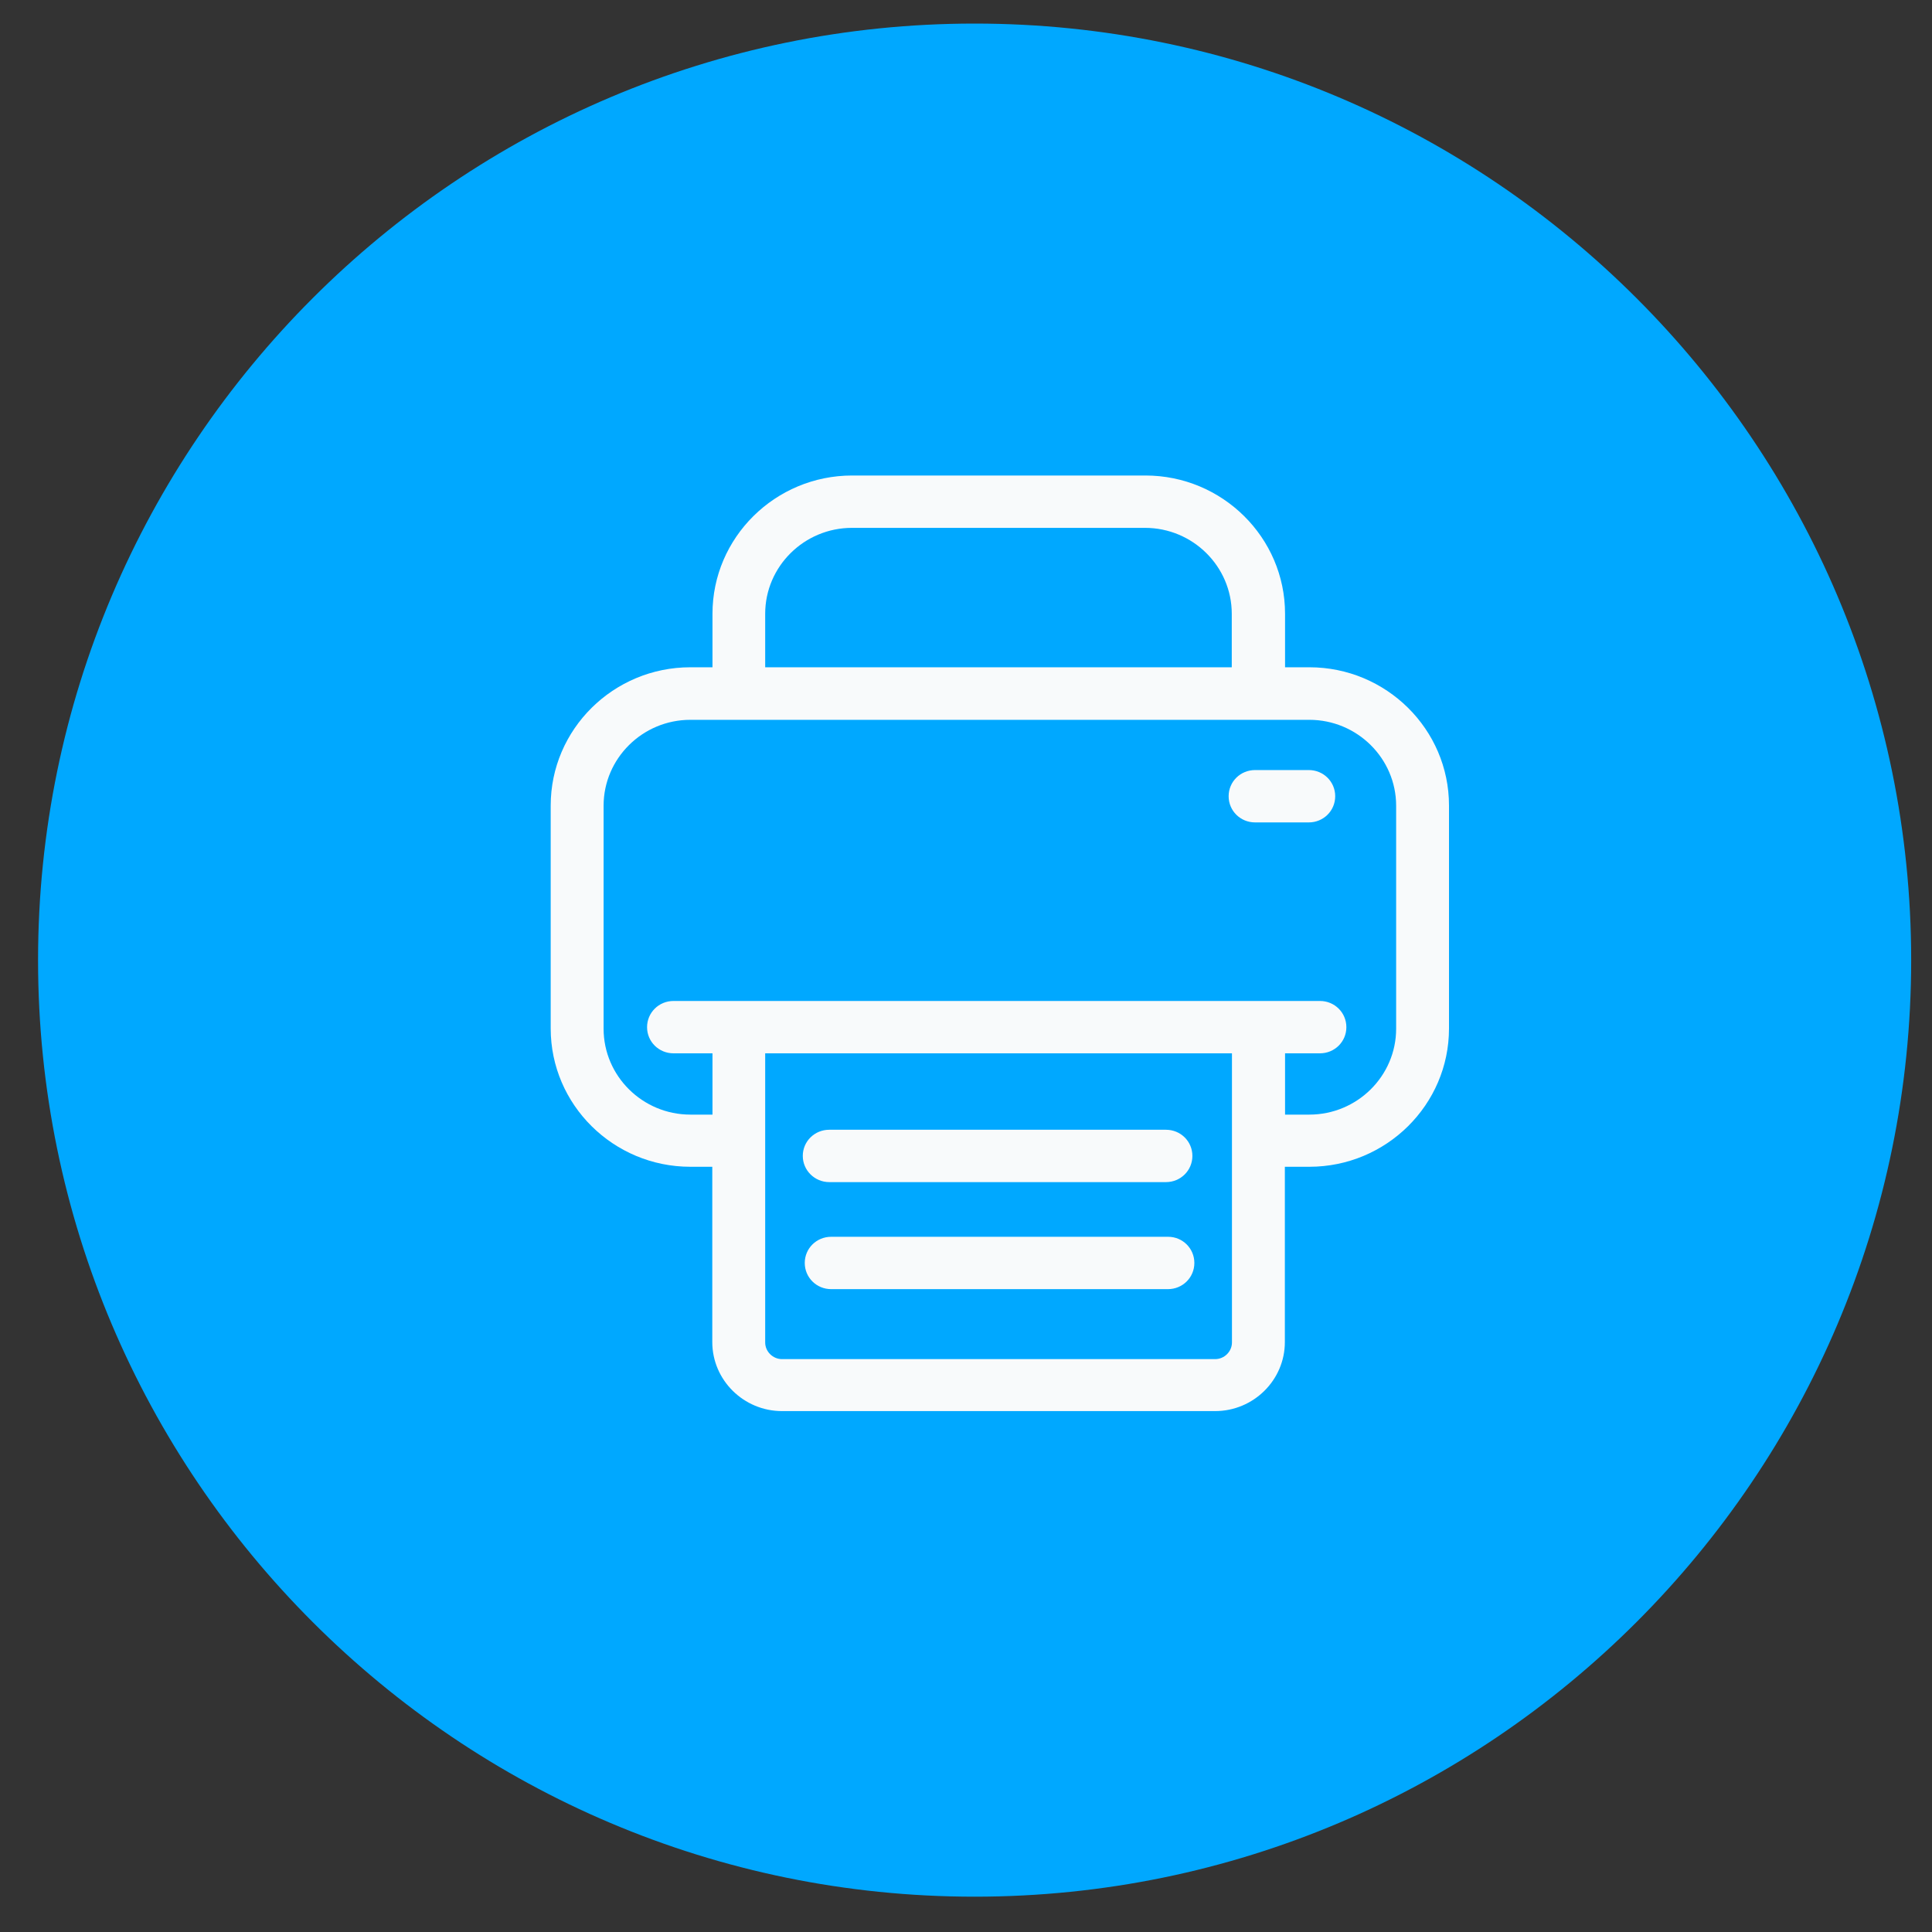
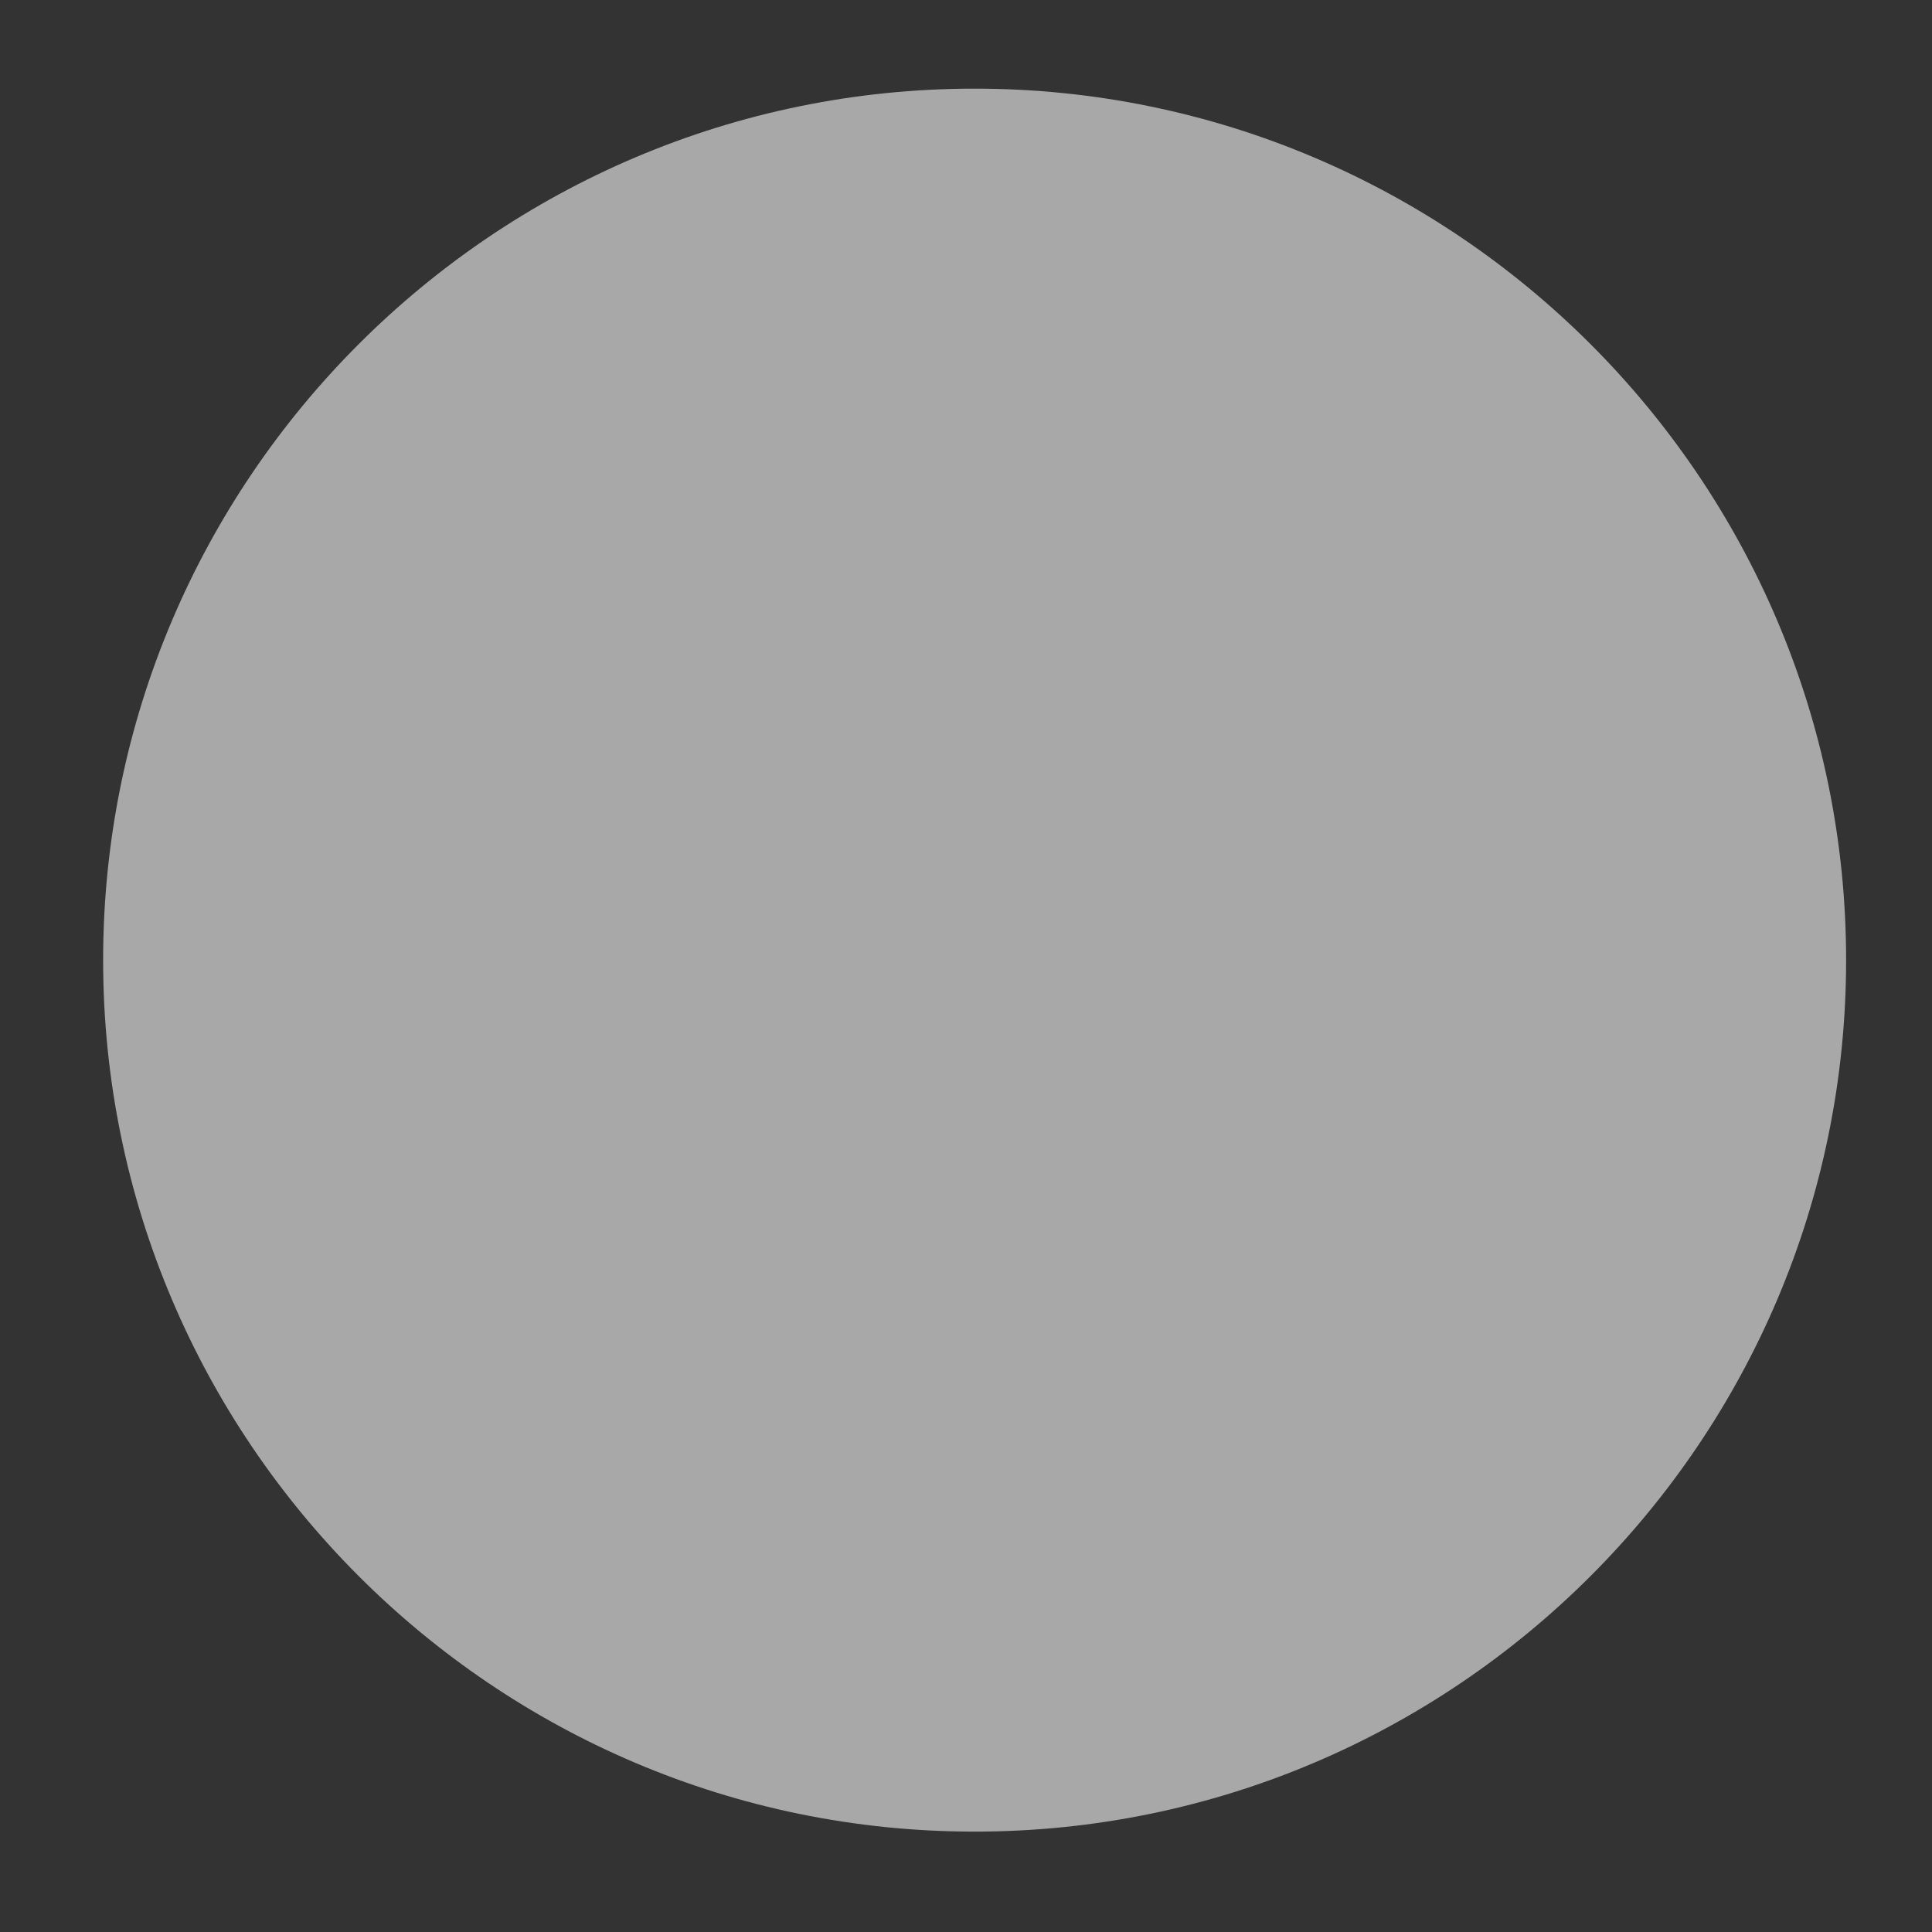
<svg xmlns="http://www.w3.org/2000/svg" width="50px" height="50px" viewBox="0 0 50 50" version="1.1">
  <rect x="0" y="0" width="50" height="50" fill="#333333" stroke="none" />
  <title>Page 1</title>
  <desc>Created with Sketch.</desc>
  <defs />
  <g id="Page-1" stroke="none" stroke-width="1" fill="none" fill-rule="evenodd">
    <g id="Landing" transform="translate(-909, -95)">
      <g id="Group-6" transform="translate(297, 94)">
        <g id="Page-1" transform="translate(612.679, 0.702)">
          <g id="g+-copy">
            <path d="M24.544,2.592 C12.108,2.592 1.99,12.709 1.99,25.146 C1.99,37.582 12.108,47.7 24.544,47.7 C36.98,47.7 47.098,37.582 47.098,25.146 C47.098,12.709 36.98,2.592 24.544,2.592" id="Fill-14" fill="#A8A8A8" />
-             <path d="M24.544,49.384 C11.179,49.384 0.306,38.511 0.306,25.146 C0.306,11.781 11.179,0.908 24.544,0.908 C37.909,0.908 48.782,11.781 48.782,25.146 C48.782,38.511 37.909,49.384 24.544,49.384" id="Path" fill="#00A8FF" />
            <g id="Page-1" transform="translate(13.573, 12.604)" fill="#F8FAFB">
-               <path d="M21.88,14.317 C21.88,15.542 20.871,16.54 19.634,16.54 L19.005,16.54 L19.005,14.954 L19.908,14.954 C20.288,14.954 20.592,14.653 20.592,14.277 C20.592,13.901 20.288,13.599 19.908,13.599 L3.179,13.599 C2.798,13.599 2.494,13.901 2.494,14.277 C2.494,14.653 2.798,14.954 3.179,14.954 L4.187,14.954 L4.187,16.54 L3.614,16.54 C2.378,16.54 1.369,15.542 1.369,14.317 L1.369,8.546 C1.369,7.322 2.378,6.323 3.614,6.323 L19.634,6.323 C20.871,6.323 21.88,7.322 21.88,8.546 L21.88,14.317 Z M17.631,22.437 C17.631,22.672 17.434,22.868 17.195,22.868 L5.987,22.868 C5.749,22.868 5.551,22.672 5.551,22.437 L5.551,14.954 L17.631,14.954 L17.631,22.437 Z M5.551,3.578 C5.551,2.354 6.56,1.355 7.797,1.355 L15.381,1.355 C16.618,1.355 17.626,2.354 17.626,3.578 L17.626,4.963 L5.551,4.963 L5.551,3.578 Z M19.634,4.963 L19.005,4.963 L19.005,3.578 C19.005,1.606 17.383,0 15.391,0 L7.802,0 C5.81,0 4.187,1.606 4.187,3.578 L4.187,4.963 L3.614,4.963 C1.622,4.963 0,6.569 0,8.541 L0,14.312 C0,16.284 1.622,17.89 3.614,17.89 L4.182,17.89 L4.182,22.427 C4.182,23.41 4.993,24.213 5.987,24.213 L17.195,24.213 C18.189,24.213 19,23.41 19,22.427 L19,17.89 L19.634,17.89 C21.626,17.89 23.248,16.284 23.248,14.312 L23.248,8.541 C23.248,6.569 21.626,4.963 19.634,4.963 L19.634,4.963 Z" id="Fill-1" />
-               <path d="M7.209,18.287 L15.923,18.287 C16.303,18.287 16.607,17.985 16.607,17.609 C16.607,17.233 16.303,16.932 15.923,16.932 L7.209,16.932 C6.829,16.932 6.524,17.233 6.524,17.609 C6.524,17.985 6.834,18.287 7.209,18.287" id="Fill-3" />
-               <path d="M15.979,19.702 L7.259,19.702 C6.879,19.702 6.575,20.003 6.575,20.379 C6.575,20.755 6.879,21.057 7.259,21.057 L15.974,21.057 C16.354,21.057 16.658,20.755 16.658,20.379 C16.658,20.003 16.354,19.702 15.979,19.702" id="Fill-5" />
-               <path d="M19.619,7.623 L18.23,7.623 C17.849,7.623 17.545,7.924 17.545,8.3 C17.545,8.677 17.849,8.978 18.23,8.978 L19.619,8.978 C19.999,8.978 20.303,8.677 20.303,8.3 C20.303,7.924 19.999,7.623 19.619,7.623" id="Fill-7" />
-             </g>
+               </g>
          </g>
        </g>
      </g>
    </g>
  </g>
</svg>